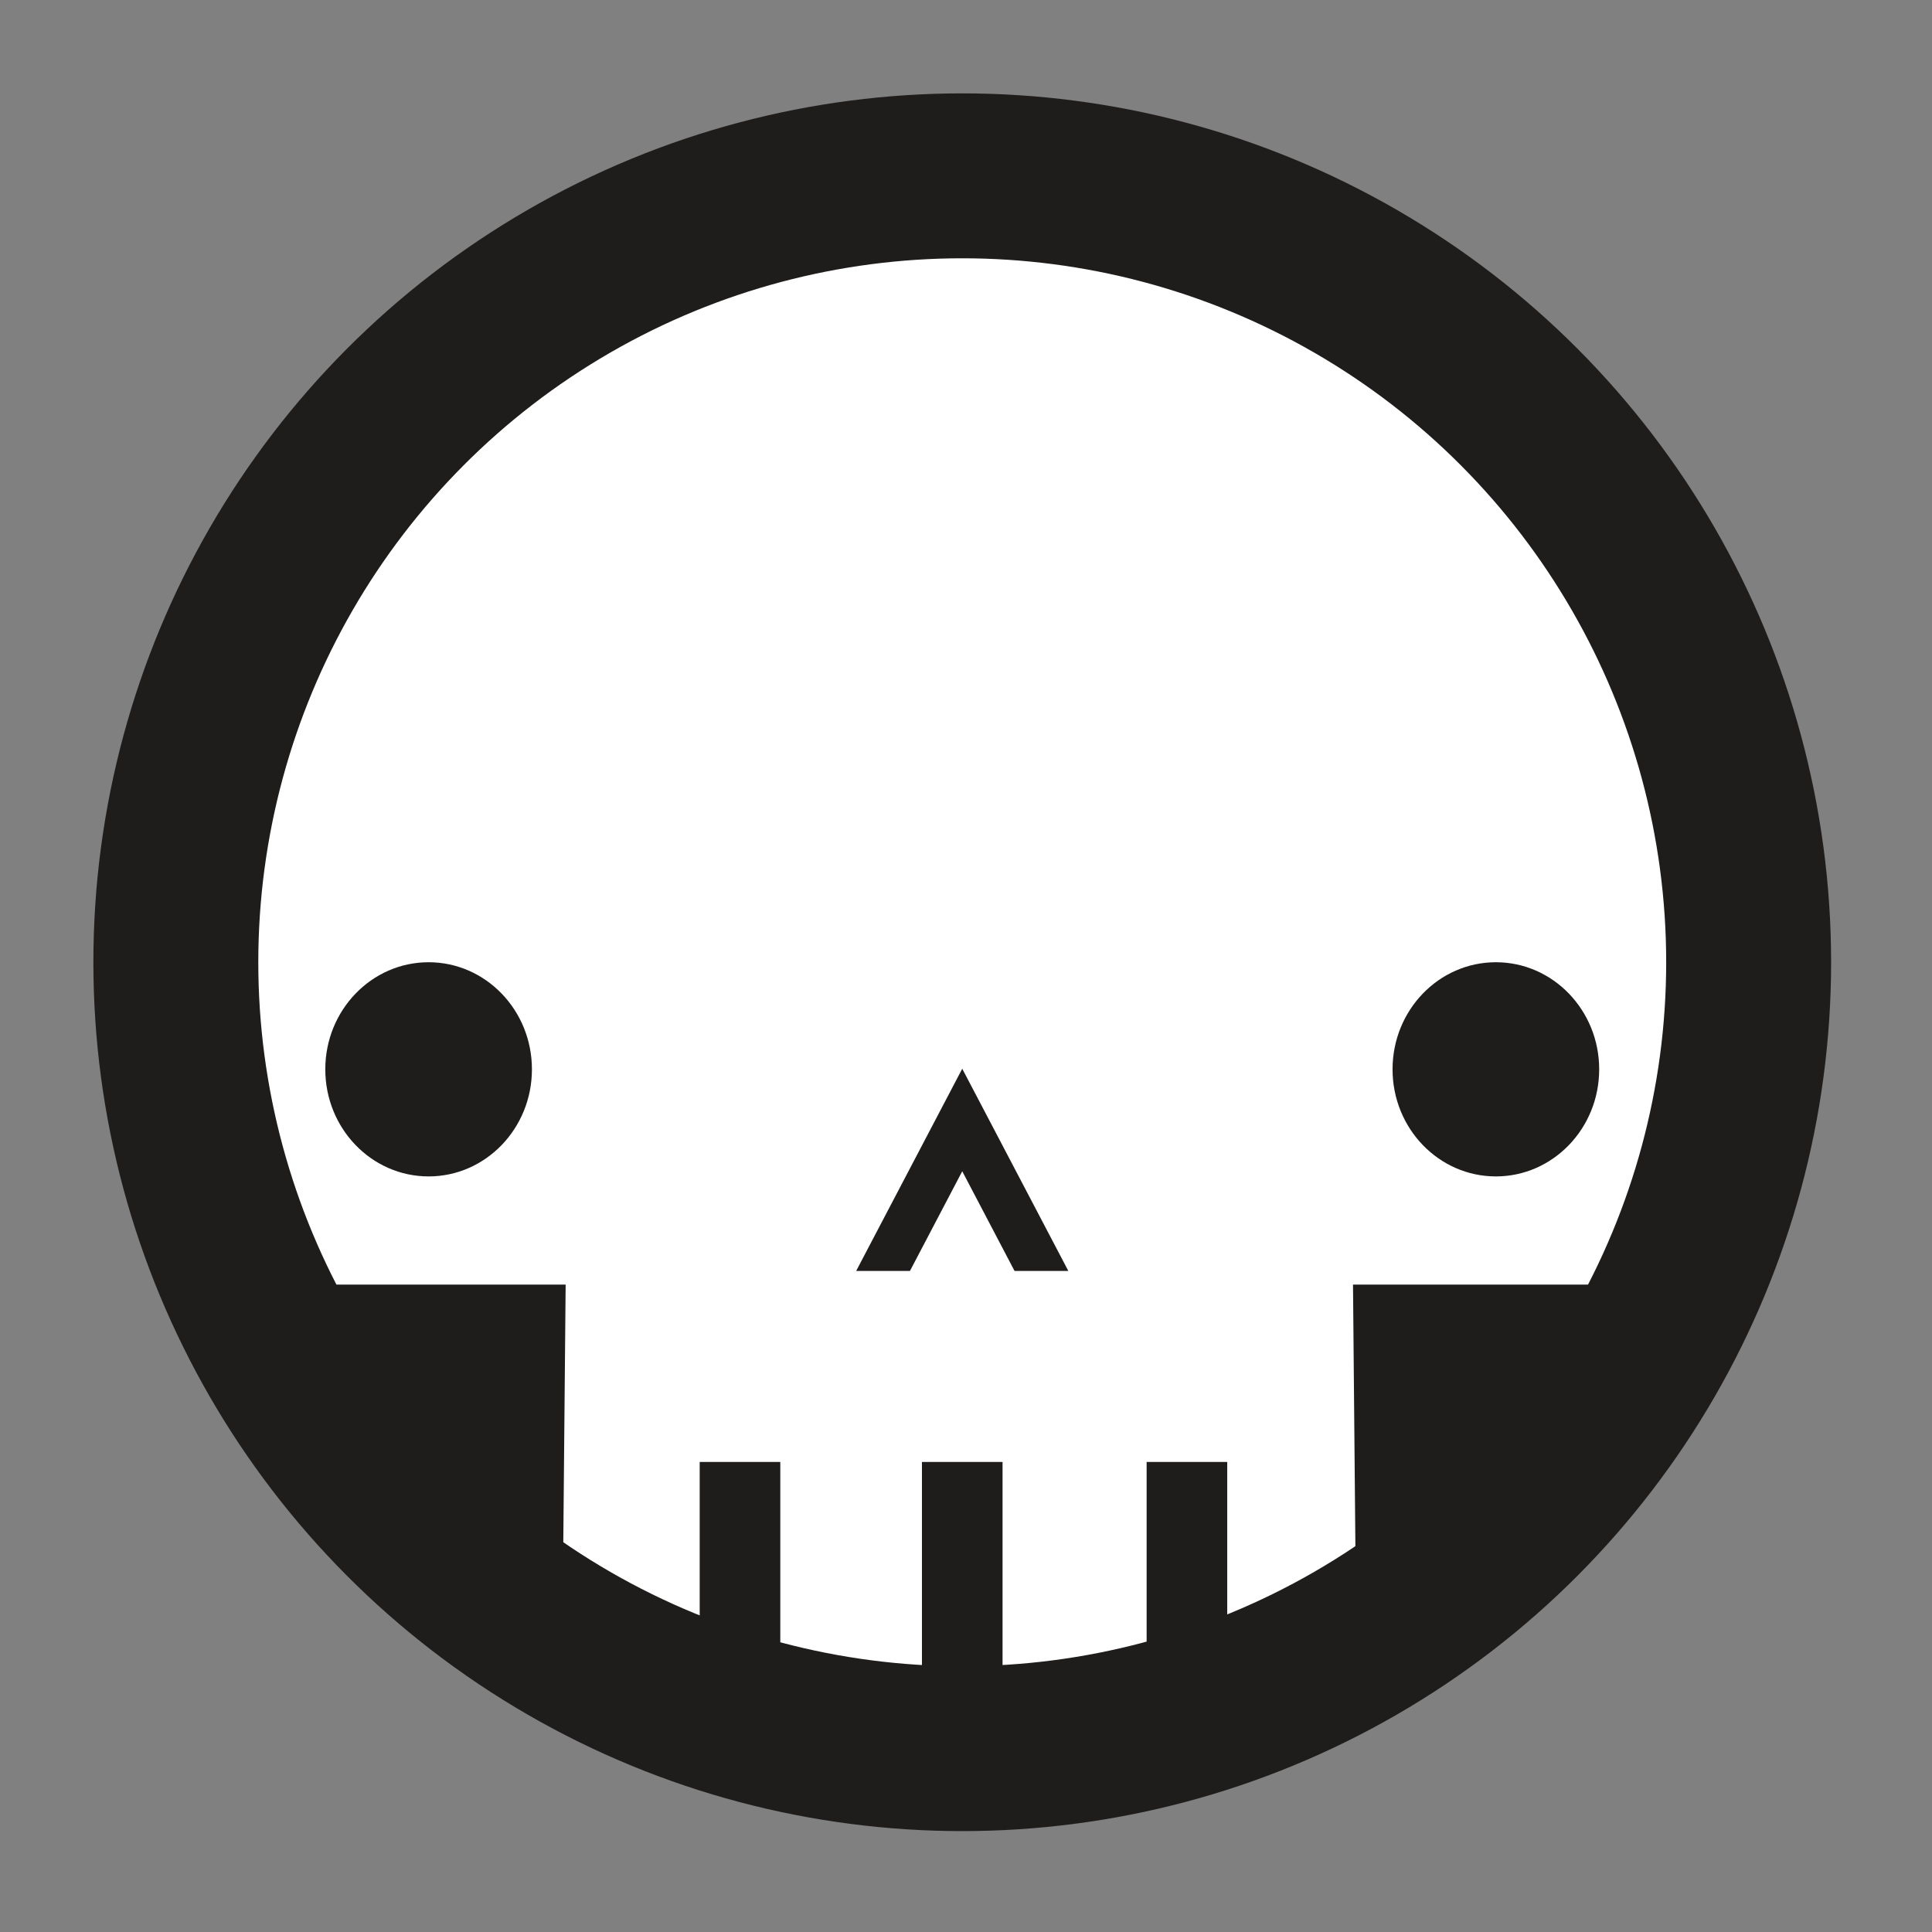
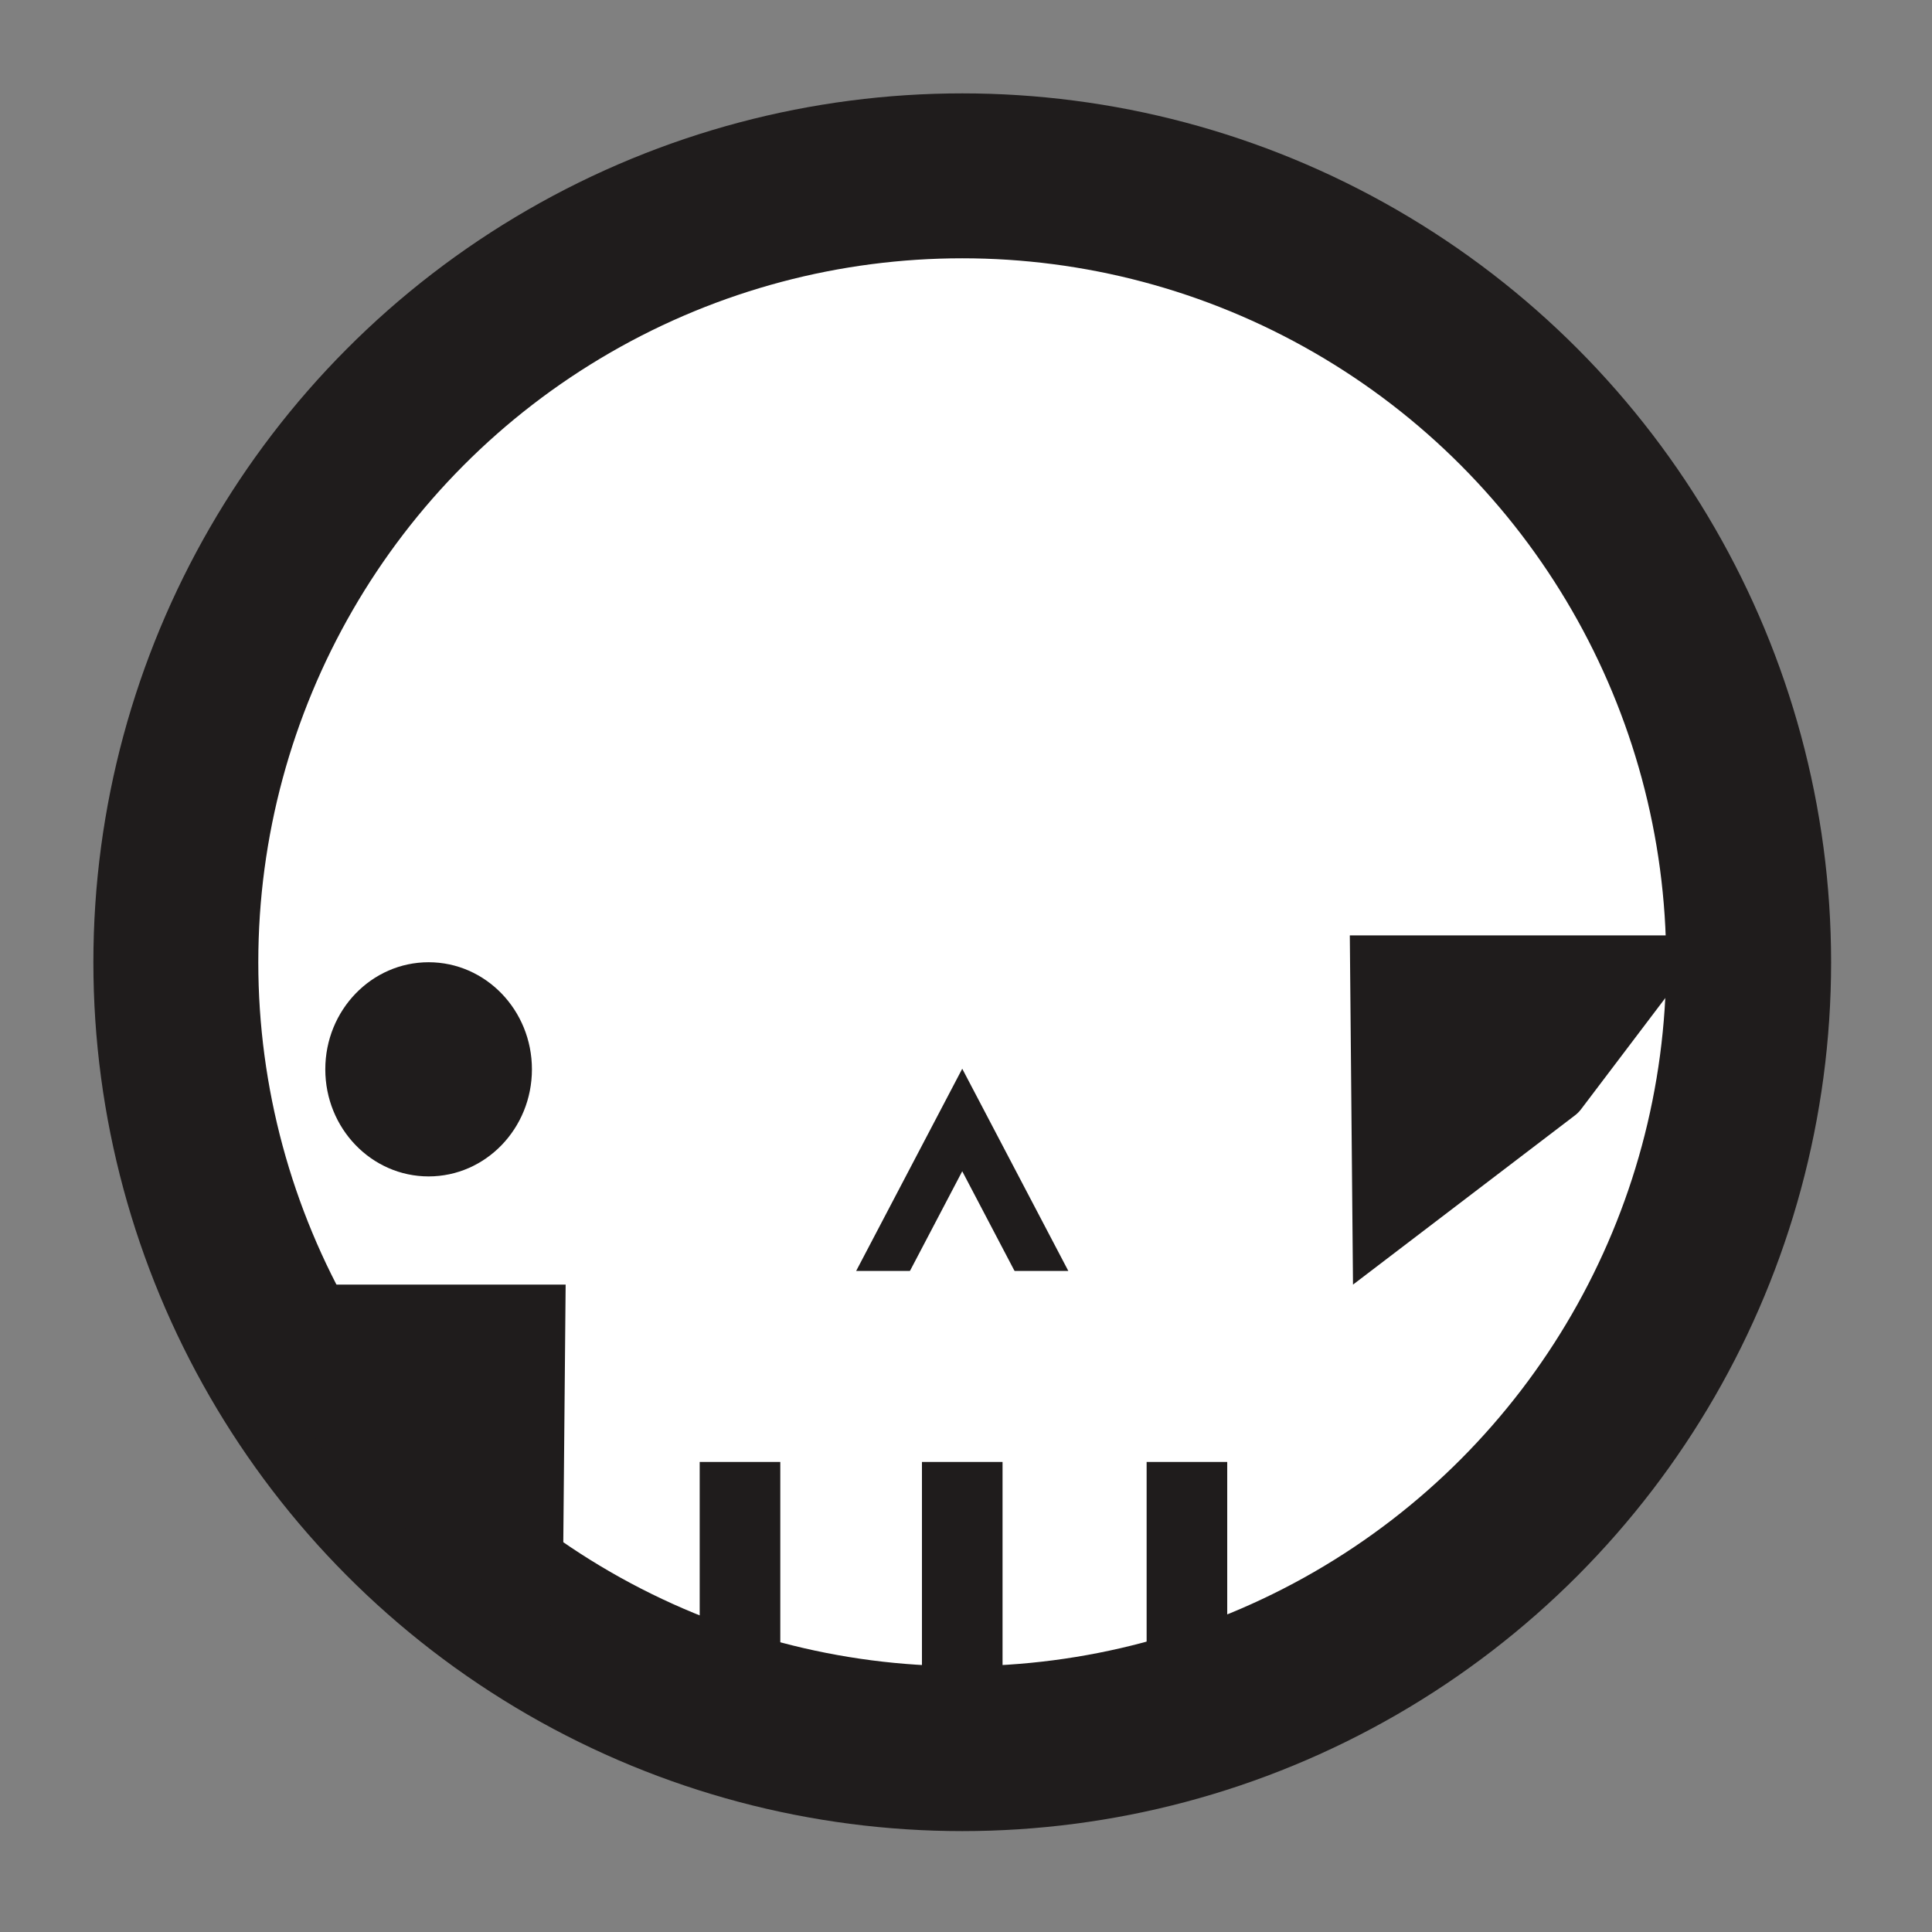
<svg xmlns="http://www.w3.org/2000/svg" width="100%" height="100%" viewBox="0 0 166 166" version="1.1" xml:space="preserve" style="fill-rule:evenodd;clip-rule:evenodd;stroke-linecap:round;stroke-linejoin:round;stroke-miterlimit:1.5;">
  <rect x="0" y="0" width="166" height="166" fill="#808080" stroke="none" />
  <circle cx="82.677" cy="82.677" r="67.569" style="fill:#fff;stroke:#1f1c1c;stroke-width:14.17px;" />
  <ellipse cx="36.827" cy="91.878" rx="8.877" ry="9.201" style="fill:#1f1c1c;" />
-   <ellipse cx="128.527" cy="91.878" rx="8.877" ry="9.201" style="fill:#1f1c1c;" />
  <path d="M48.601,110.376l-0.274,30.007c0,0 -8.469,-5.71 -14.146,-9.537c-3.295,-2.222 -6.016,-5.194 -7.938,-8.673c-2.773,-5.019 -6.518,-11.797 -6.518,-11.797l28.876,0Z" style="fill:#1f1c1c;" />
-   <path d="M116.252,110.376l0.274,30.007c0,0 16.638,-12.687 19.073,-14.544c0.196,-0.15 0.372,-0.326 0.521,-0.523c1.61,-2.125 11.316,-14.94 11.316,-14.94l-31.184,0Z" style="fill:#1f1c1c;" />
+   <path d="M116.252,110.376c0,0 16.638,-12.687 19.073,-14.544c0.196,-0.15 0.372,-0.326 0.521,-0.523c1.61,-2.125 11.316,-14.94 11.316,-14.94l-31.184,0Z" style="fill:#1f1c1c;" />
  <path d="M82.677,91.826l9.115,17.375l-18.23,0l9.115,-17.375Z" style="fill:#1f1c1c;" />
  <path d="M82.677,100.636l5.086,9.695l-10.172,0l5.086,-9.695Z" style="fill:#fff;" />
  <rect x="60.119" y="125.613" width="6.925" height="22.453" style="fill:#1f1c1c;" />
  <rect x="79.215" y="125.613" width="6.925" height="22.453" style="fill:#1f1c1c;" />
  <rect x="98.52" y="125.613" width="6.925" height="22.453" style="fill:#1f1c1c;" />
</svg>